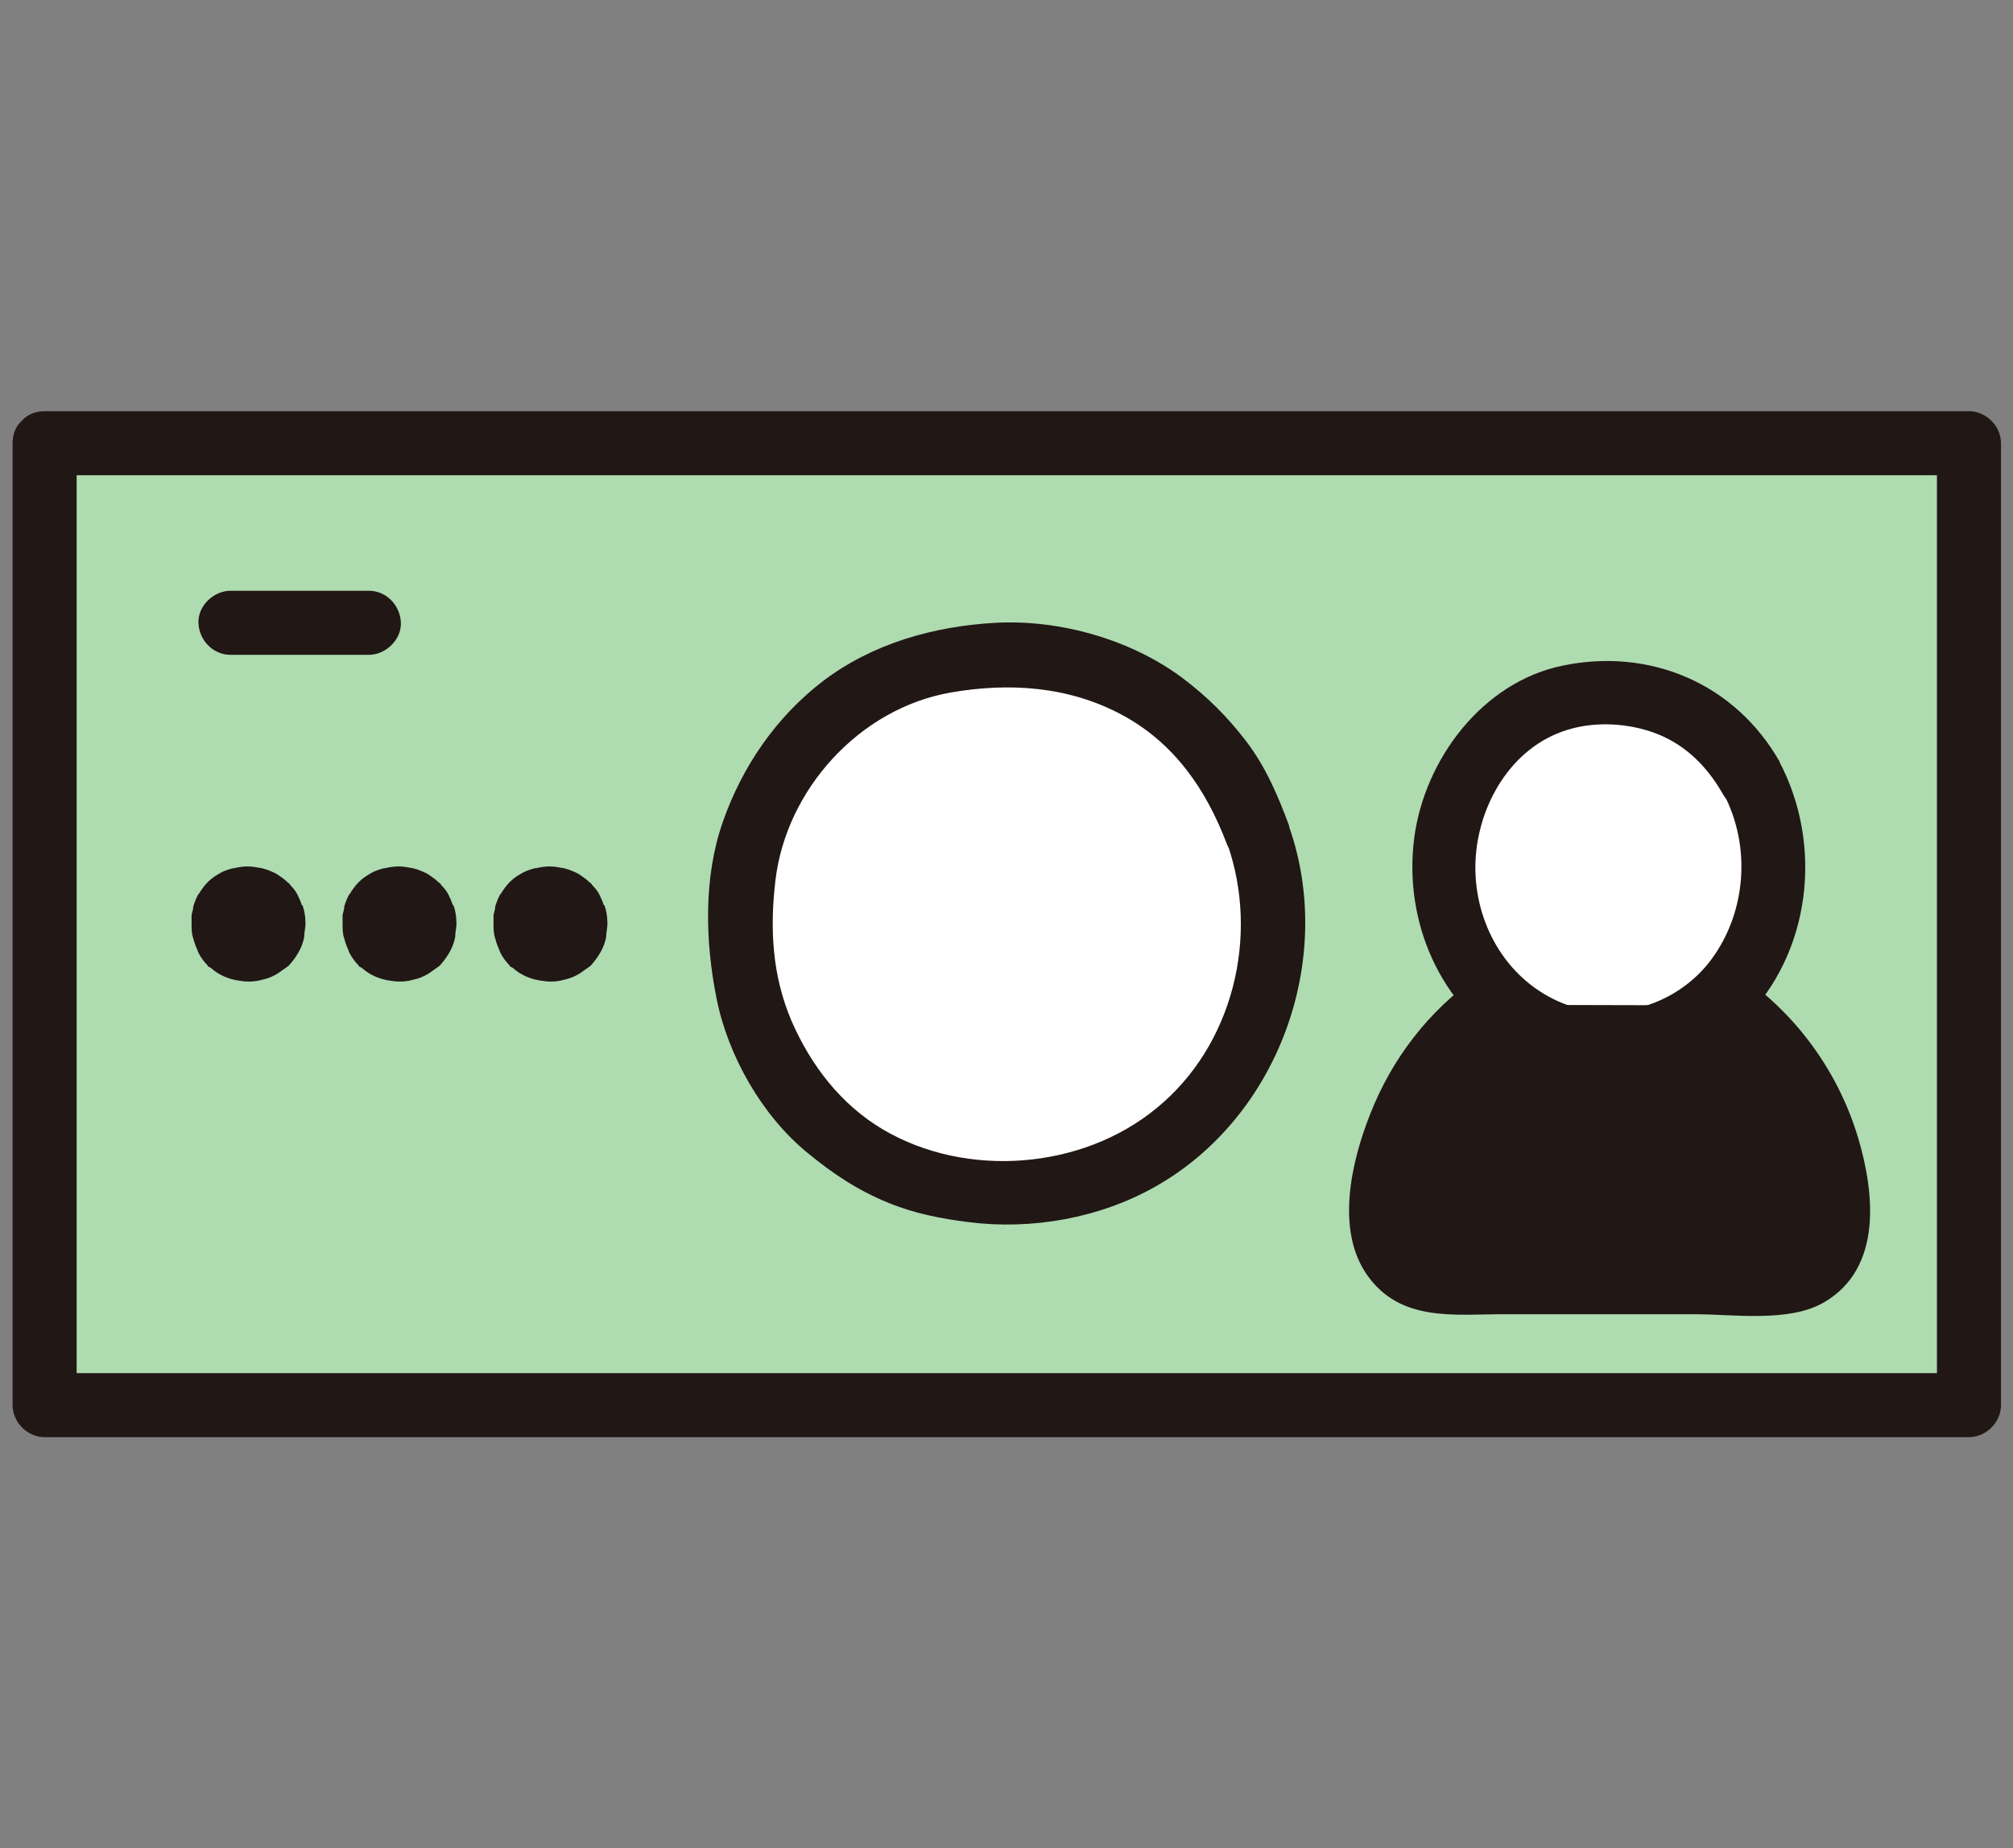
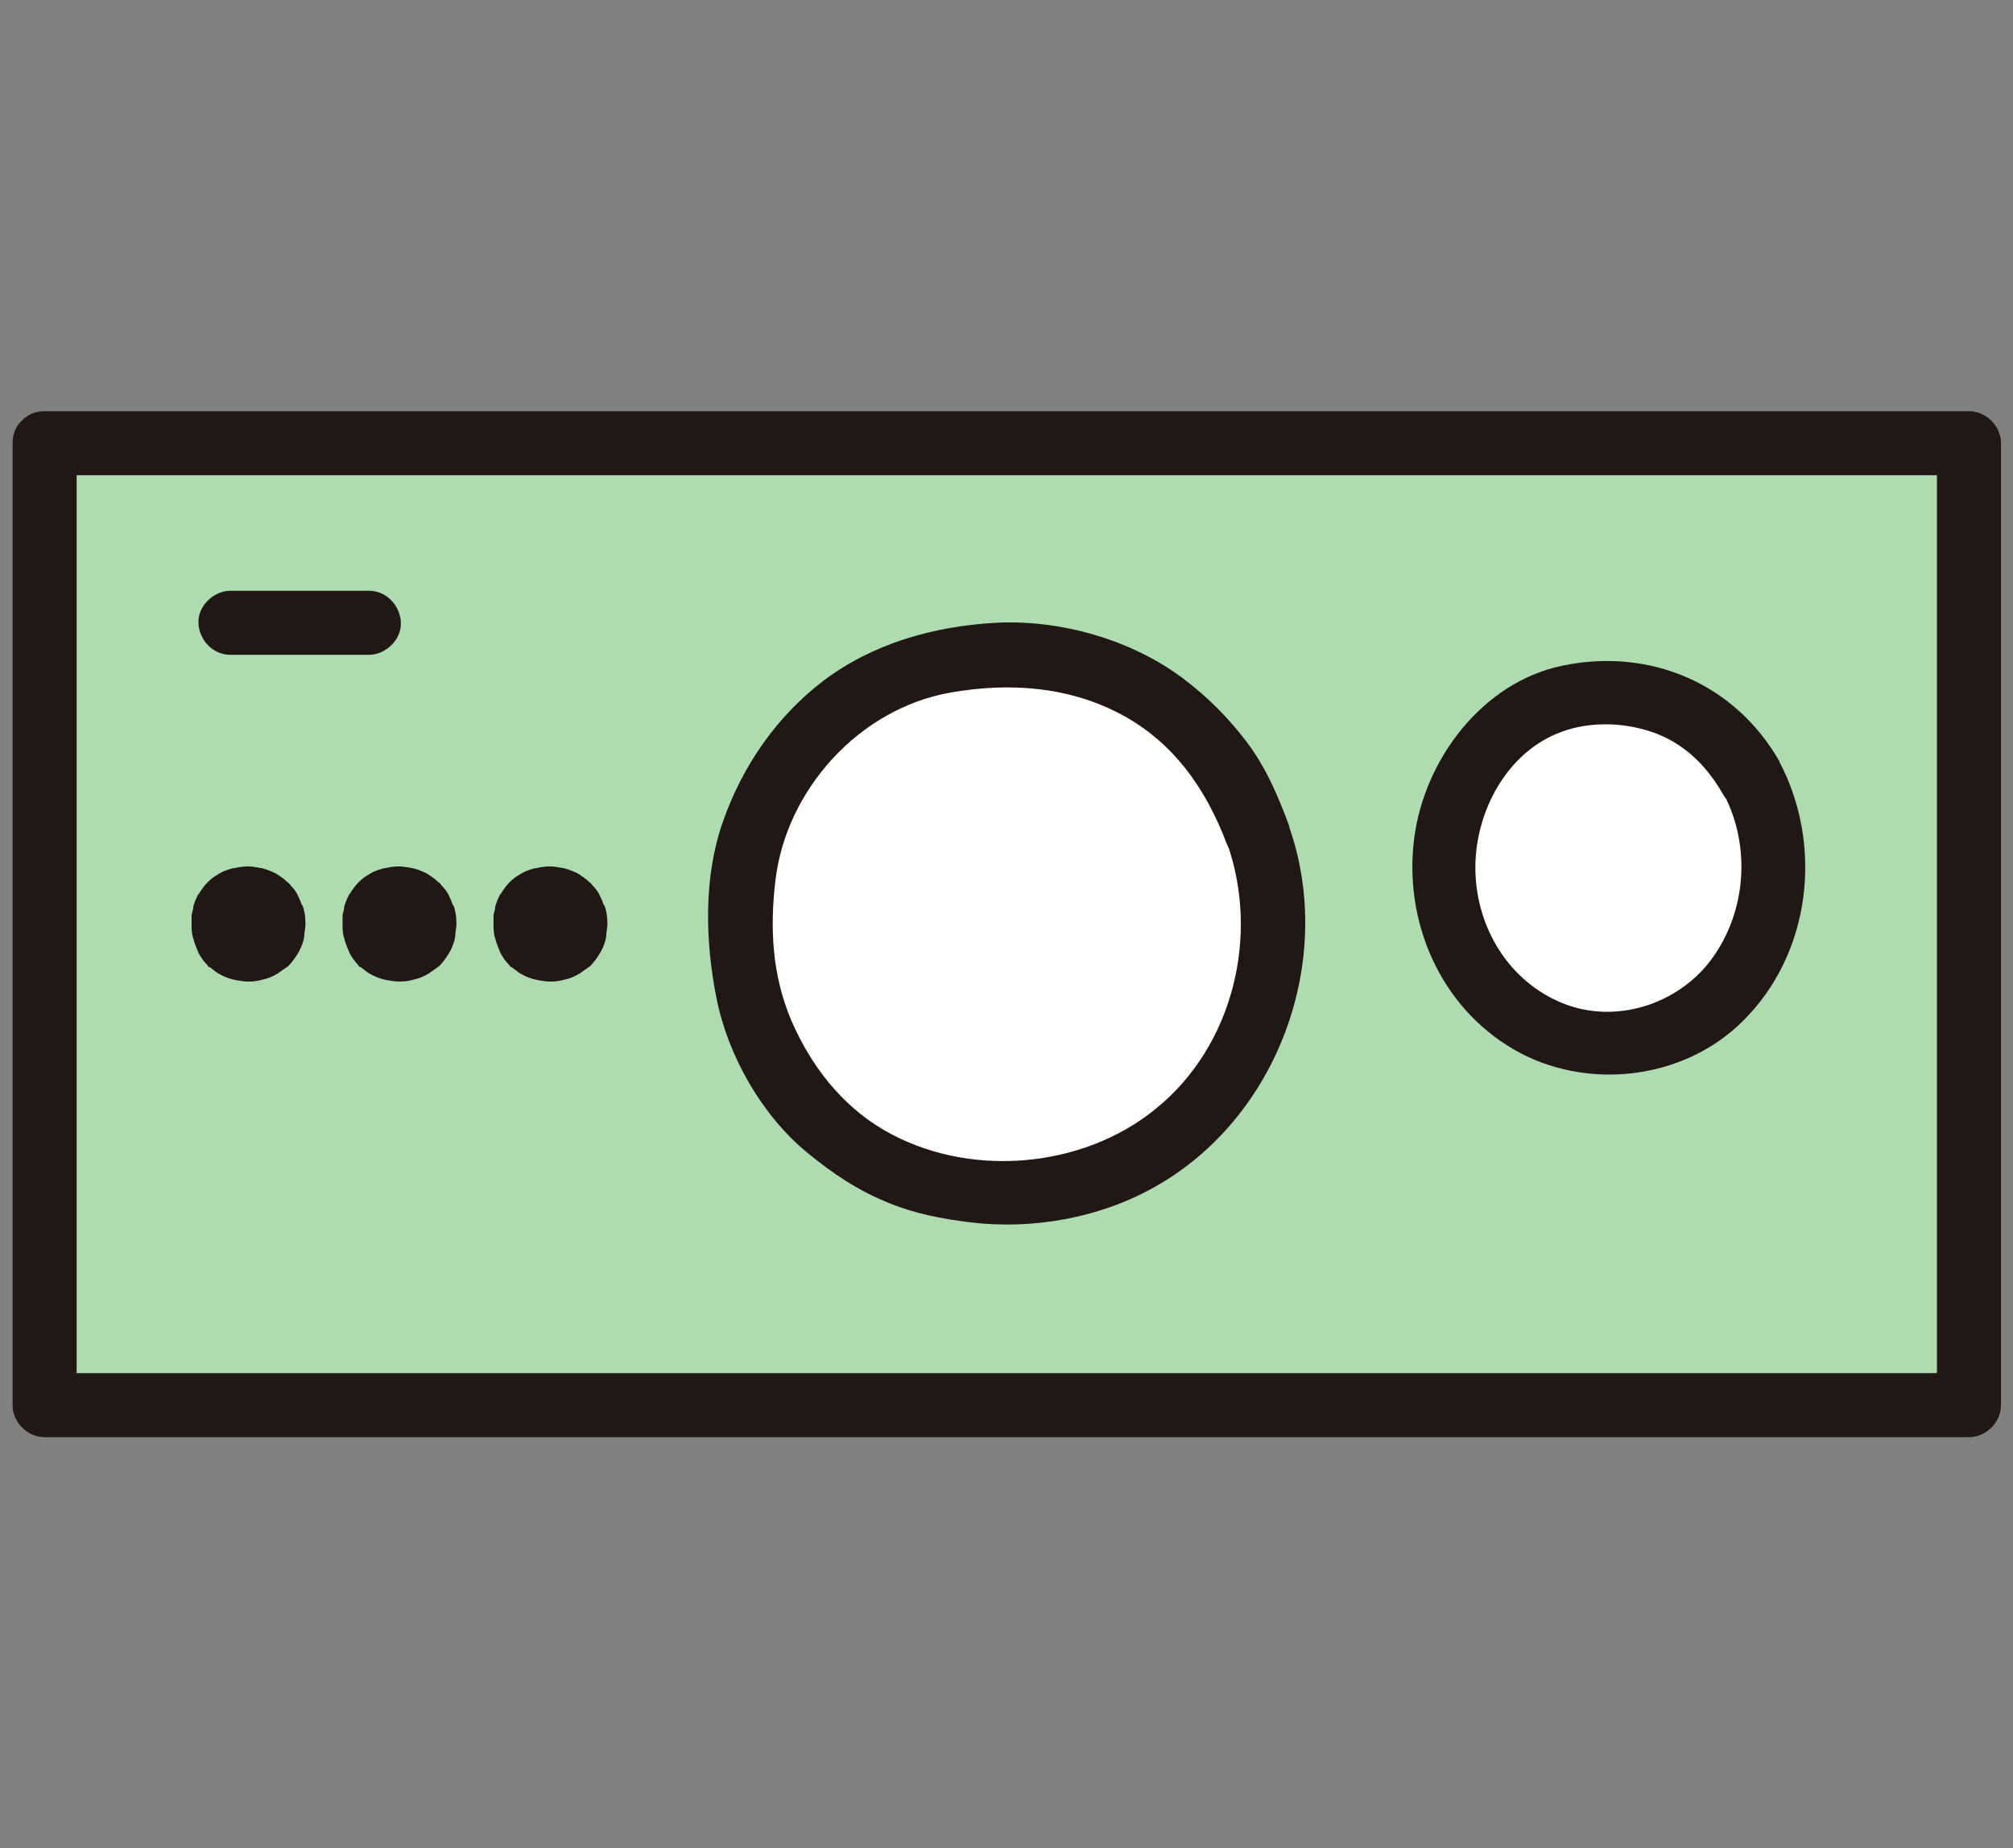
<svg xmlns="http://www.w3.org/2000/svg" id="b" version="1.1" viewBox="0 0 352 323.2">
  <rect x="0" y="0" width="352" height="323.2" fill="#808080" stroke="none" />
  <defs>
    <style>
      .st0 {
        fill: #211715;
      }

      .st1 {
        fill: #aedbb0;
      }

      .st2 {
        fill: #fff;
      }
    </style>
  </defs>
  <path class="st2" d="M220.1,146.1c-1.2-3-2.3-6.1-3.9-9-1.6-2.9-3.8-5.5-5.9-7.9-.7-.8-1.3-1.6-2.1-2.2-2.5-2.2-5.1-4.3-8-6-2.8-1.7-6.1-2.9-9.1-4-1.2-.5-2.5-.8-3.7-1-3.5-.6-7.2-1.2-10.7-1.4-3.7,0-7.6.7-11.2,1.2-1.5.2-3,.5-4.4,1-3.2,1.1-6.6,2.4-9.6,4.2-6.4,3.7-10.3,8.2-14.5,14-.7.9-1.2,1.8-1.7,2.9-1.4,3-2.9,6.1-3.8,9.3-.7,2.3-.9,4.6-1.2,6.9,0,.5,0,1-.2,1.5-.4,1.8-.6,3.6-.6,5.5,0,4.1.7,8.2,1.5,12.2.8,4.1,2.7,7.9,4.3,11.6,1.8,3.8,4.6,7.3,7.4,10.4.7.7,1.4,1.4,2.2,2,2.5,2,5.1,4.3,8,5.8,7.1,3.6,12,4.7,19.8,5.5,5,.5,10.2-.3,15.1-1.3,4.4-.9,8.9-2.8,12.8-5.1,2.7-1.6,5.3-3.8,7.7-5.8.8-.7,1.5-1.4,2.2-2.2,5.3-6.3,9.9-13.5,11.2-21.8.7-4.3,1.4-8.5,1-12.8s-.8-9.2-2.4-13.3h0l-.2-.2Z" />
  <path class="st2" d="M306.3,136c-2.6-4.8-6.7-9.3-11.5-11.6-4.1-2-6.7-2.8-11.3-3.3-3-.3-6,0-9,.7-5.3,1-11.1,4.5-14.6,9-3,3.8-4.5,6.6-6.1,11.3-1,3-1.4,6.3-1.4,9.4,0,5.8,1.4,12,4.5,16.8,1.5,2.3,3,4.6,5.1,6.3,3.5,3,5.9,4.6,10.2,6.3,5.1,2,11.7,1.8,16.9.4,4.9-1.3,10.3-4.6,13.6-8.8,1.7-2.1,3.3-4.3,4.4-6.9,1.9-4.5,2.7-7.6,3.1-12.6.5-5.7-1.1-12.1-3.8-17h-.1Z" />
  <path class="st1" d="M7.8,77.5v168.2h336.5V77.5H7.8ZM221.5,172.3c-1.3,8.3-5.9,15.5-11.2,21.8-.7.8-1.4,1.6-2.2,2.2-2.4,2.1-5,4.2-7.7,5.8-3.8,2.3-8.3,4.2-12.8,5.1-4.8,1-10.1,1.8-15.1,1.3-7.8-.8-12.7-1.9-19.8-5.5-2.9-1.5-5.5-3.8-8-5.8-.8-.6-1.5-1.3-2.2-2-2.8-3.1-5.6-6.5-7.4-10.4-1.7-3.7-3.6-7.6-4.3-11.6-.8-4-1.4-8.1-1.5-12.2,0-1.9.2-3.7.6-5.5,0-.5,0-1,.2-1.5.3-2.3.5-4.7,1.2-6.9,1-3.2,2.4-6.3,3.8-9.3.5-1,1.1-2,1.7-2.9,4.2-5.8,8.2-10.3,14.5-14,3-1.8,6.4-3,9.6-4.2,1.4-.5,2.9-.8,4.4-1,3.7-.5,7.5-1.3,11.2-1.2,3.6,0,7.2.7,10.7,1.4,1.3.2,2.5.6,3.7,1,3.1,1.1,6.3,2.3,9.1,4s5.5,3.9,8,6c.8.7,1.5,1.4,2.1,2.2,2.1,2.5,4.3,5.1,5.9,7.9,1.6,2.9,2.7,5.9,3.9,9,1.6,4.2,2,9,2.4,13.3s-.3,8.5-1,12.8h0l.2.2ZM310.2,153c-.4,5.1-1.2,8.1-3.1,12.6-1.1,2.6-2.7,4.8-4.4,6.9-3.3,4.2-8.6,7.5-13.6,8.8-5.2,1.3-11.8,1.6-16.9-.4-4.3-1.7-6.7-3.3-10.2-6.3-2-1.8-3.6-4-5.1-6.3-3.1-4.8-4.5-11-4.5-16.8s.4-6.5,1.4-9.4c1.6-4.7,3.1-7.5,6.1-11.3,3.5-4.5,9.3-8,14.6-9,2.9-.5,6-1,9-.7,4.6.5,7.1,1.2,11.3,3.3,4.7,2.3,8.8,6.8,11.5,11.6,2.7,4.9,4.3,11.3,3.8,17h.1Z" />
  <path class="st0" d="M2.2,77.5v168.2c0,3,2.6,5.6,5.6,5.6h336.5c3,0,5.6-2.6,5.6-5.6V77.5c0-3-2.6-5.6-5.6-5.6H7.8c-7.2,0-7.2,11.2,0,11.2h336.5l-5.6-5.6v168.2l5.6-5.6H7.8l5.6,5.6V77.5c0-7.2-11.2-7.2-11.2,0Z" />
  <path class="st0" d="M225.5,144.6c-2-5.4-4.1-10.4-7.6-15-3.3-4.3-6.8-7.8-11.2-11.1-9-6.7-21.4-10.2-32.6-9.6-10.8.6-21.5,3.6-30.2,10.2-8.2,6.3-14.1,14.9-17.5,24.6s-3.1,20.9-1.1,30.9,7.9,20.4,15.8,26.9c4.5,3.7,8.8,6.6,14.2,8.8,4.6,1.9,9.3,2.8,14.1,3.4,11,1.4,22.9-.7,32.6-6.2,21.5-12.1,31.6-39.7,23.4-63-2.4-6.8-13.2-3.9-10.8,3,5.7,16.2,1,35.4-12.4,46.3-13,10.7-33.2,12.3-47.8,3.7-7.4-4.4-12.6-11.2-16-19-3.4-8-3.8-16.2-2.8-24.6,1.9-15.9,14.7-30,30.6-32.8,10.3-1.8,20.7-1.1,30,3.9,9.1,4.9,14.7,13,18.3,22.5,1.1,2.8,3.8,4.8,6.9,3.9,2.7-.7,5-4.1,3.9-6.9h.2Z" />
  <path class="st0" d="M52.8,158.3c-.2-.6-.5-1.3-.8-1.9-.3-.6-.8-1.2-1.3-1.7,0-.2-.3-.3-.5-.5-.5-.5-1.1-.9-1.7-1.3-.6-.4-1.3-.6-2-.9-.3,0-.5-.2-.8-.2-.7-.1-1.5-.3-2.3-.3s-1.6.1-2.4.3c-.3,0-.6.1-.9.2-.7.2-1.4.5-2,.9-1.4.8-2.2,1.7-3.1,3,0,.2-.3.4-.4.6-.3.6-.6,1.3-.8,2,0,.5-.2,1-.3,1.5v.3c0,.4,0,.8,0,1.2,0,.9,0,1.8.3,2.6.2.9.6,1.7.9,2.5.4.8,1,1.6,1.6,2.2,0,.2.3.3.5.4.5.4,1.1.9,1.7,1.2,1.5.8,2.6,1,4.2,1.2,1.1.1,2.2,0,3.2-.3,1-.2,1.9-.6,2.7-1.1.6-.4,1.1-.8,1.7-1.2.2-.1.3-.3.5-.5,1.1-1.3,2.1-2.9,2.4-4.7,0-.9.3-1.8.2-2.7,0-.9-.2-2-.5-2.8h0Z" />
  <path class="st0" d="M79.2,158.3c-.2-.6-.5-1.3-.8-1.9-.3-.6-.8-1.2-1.3-1.7,0-.2-.3-.3-.5-.5-.5-.5-1.1-.9-1.7-1.3-.6-.4-1.3-.6-2-.9-.3,0-.5-.2-.8-.2-.7-.1-1.5-.3-2.3-.3s-1.6.1-2.4.3c-.3,0-.6.1-.9.2-.7.2-1.4.5-2,.9-1.4.8-2.2,1.7-3.1,3,0,.2-.3.4-.4.6-.3.6-.6,1.3-.8,2,0,.5-.2,1-.3,1.5v.3c0,.4,0,.8,0,1.2,0,.9,0,1.8.3,2.6.2.9.6,1.7.9,2.5.4.8,1,1.6,1.6,2.2,0,.2.3.3.5.4.5.4,1.1.9,1.7,1.2,1.5.8,2.6,1,4.2,1.2,1.1.1,2.2,0,3.2-.3,1-.2,1.9-.6,2.7-1.1.6-.4,1.1-.8,1.7-1.2.2-.1.3-.3.5-.5,1.1-1.3,2.1-2.9,2.4-4.7,0-.9.3-1.8.2-2.7,0-.9-.2-2-.5-2.8h0Z" />
  <path class="st0" d="M105.6,158.3c-.2-.6-.5-1.3-.8-1.9-.3-.6-.8-1.2-1.3-1.7,0-.2-.3-.3-.5-.5-.5-.5-1.1-.9-1.7-1.3s-1.3-.6-2-.9c-.3,0-.5-.2-.8-.2-.7-.1-1.5-.3-2.3-.3s-1.6.1-2.4.3c-.3,0-.6.1-.9.2-.7.2-1.4.5-2,.9-1.4.8-2.2,1.7-3.1,3,0,.2-.3.4-.4.6-.3.6-.6,1.3-.8,2,0,.5-.2,1-.3,1.5v.3c0,.4,0,.8,0,1.2,0,.9,0,1.8.3,2.6.2.9.6,1.7.9,2.5.4.8,1,1.6,1.6,2.2,0,.2.3.3.5.4.5.4,1.1.9,1.7,1.2,1.5.8,2.6,1,4.2,1.2,1.1.1,2.2,0,3.2-.3,1-.2,1.9-.6,2.7-1.1.6-.4,1.1-.8,1.7-1.2.2-.1.3-.3.5-.5,1.1-1.3,2.1-2.9,2.4-4.7,0-.9.3-1.8.2-2.7,0-.9-.2-2-.5-2.8h0Z" />
-   <path class="st0" d="M301.8,175.8c1.6,1.1,3.2,2.4,4.7,3.8,2.9,2.8,5.3,5.8,7.4,9,4.7,7.5,7.1,15.9,7.4,24.3.1,6.3-4.5,11.3-10,11.3h-59.9c-5.5,0-10.1-5-10-11.3.2-8.4,2.6-16.8,7.4-24.3,2-3.2,4.5-6.3,7.4-9,1.5-1.5,3.1-2.8,4.8-3.9" />
-   <path class="st0" d="M299,180.7c6.8,4.8,12,12.3,14.6,20.1,1.3,4.1,5.2,16.2-1.5,17.8-1.4.3-3.2,0-4.6,0h-38.6c-5.7,0-11.6.5-17.2,0-6.9-.6-4.3-10.7-3.2-15,2.3-9.1,7.8-17.6,15.5-23.1,2.5-1.8,3.6-4.9,2-7.7-1.4-2.4-5.2-3.8-7.7-2-8.5,6-14.9,14.3-18.7,24-3.3,8.3-6.1,20.3-.5,28.2,5.8,8.2,15.2,6.8,23.9,6.8h33.3c6.8,0,16.6,1.5,22.7-2.1,10.2-6,8.8-19.1,5.9-28.8-3.4-11.3-10.5-21.2-20.1-28-5.9-4.2-11.5,5.6-5.7,9.7h0Z" />
  <path class="st0" d="M40.3,114.5h24.2c2.9,0,5.7-2.6,5.6-5.6s-2.5-5.6-5.6-5.6h-24.2c-2.9,0-5.7,2.6-5.6,5.6s2.5,5.6,5.6,5.6h0Z" />
  <path class="st0" d="M311.2,133.2c-7.8-13.7-22.7-20-38-16.8-14,2.9-24.1,16.4-25.9,30.1-1.9,14.6,4.5,29.5,17.4,37,12.6,7.3,29.6,5.4,40-4.9,12-11.8,14.2-30.8,6.4-45.5-3.4-6.4-13.1-.7-9.7,5.7,4.8,9.1,4,20.6-2.1,28.9-5.8,7.9-16.8,11.5-26.1,7.7-9.3-3.8-14.9-13-15.2-22.9-.3-9.7,4.9-20.3,14.2-24.2,5.2-2.2,11.4-2.1,16.7-.3,5.5,1.9,9.5,5.8,12.4,10.9,3.6,6.3,13.3.6,9.7-5.7h.2Z" />
</svg>